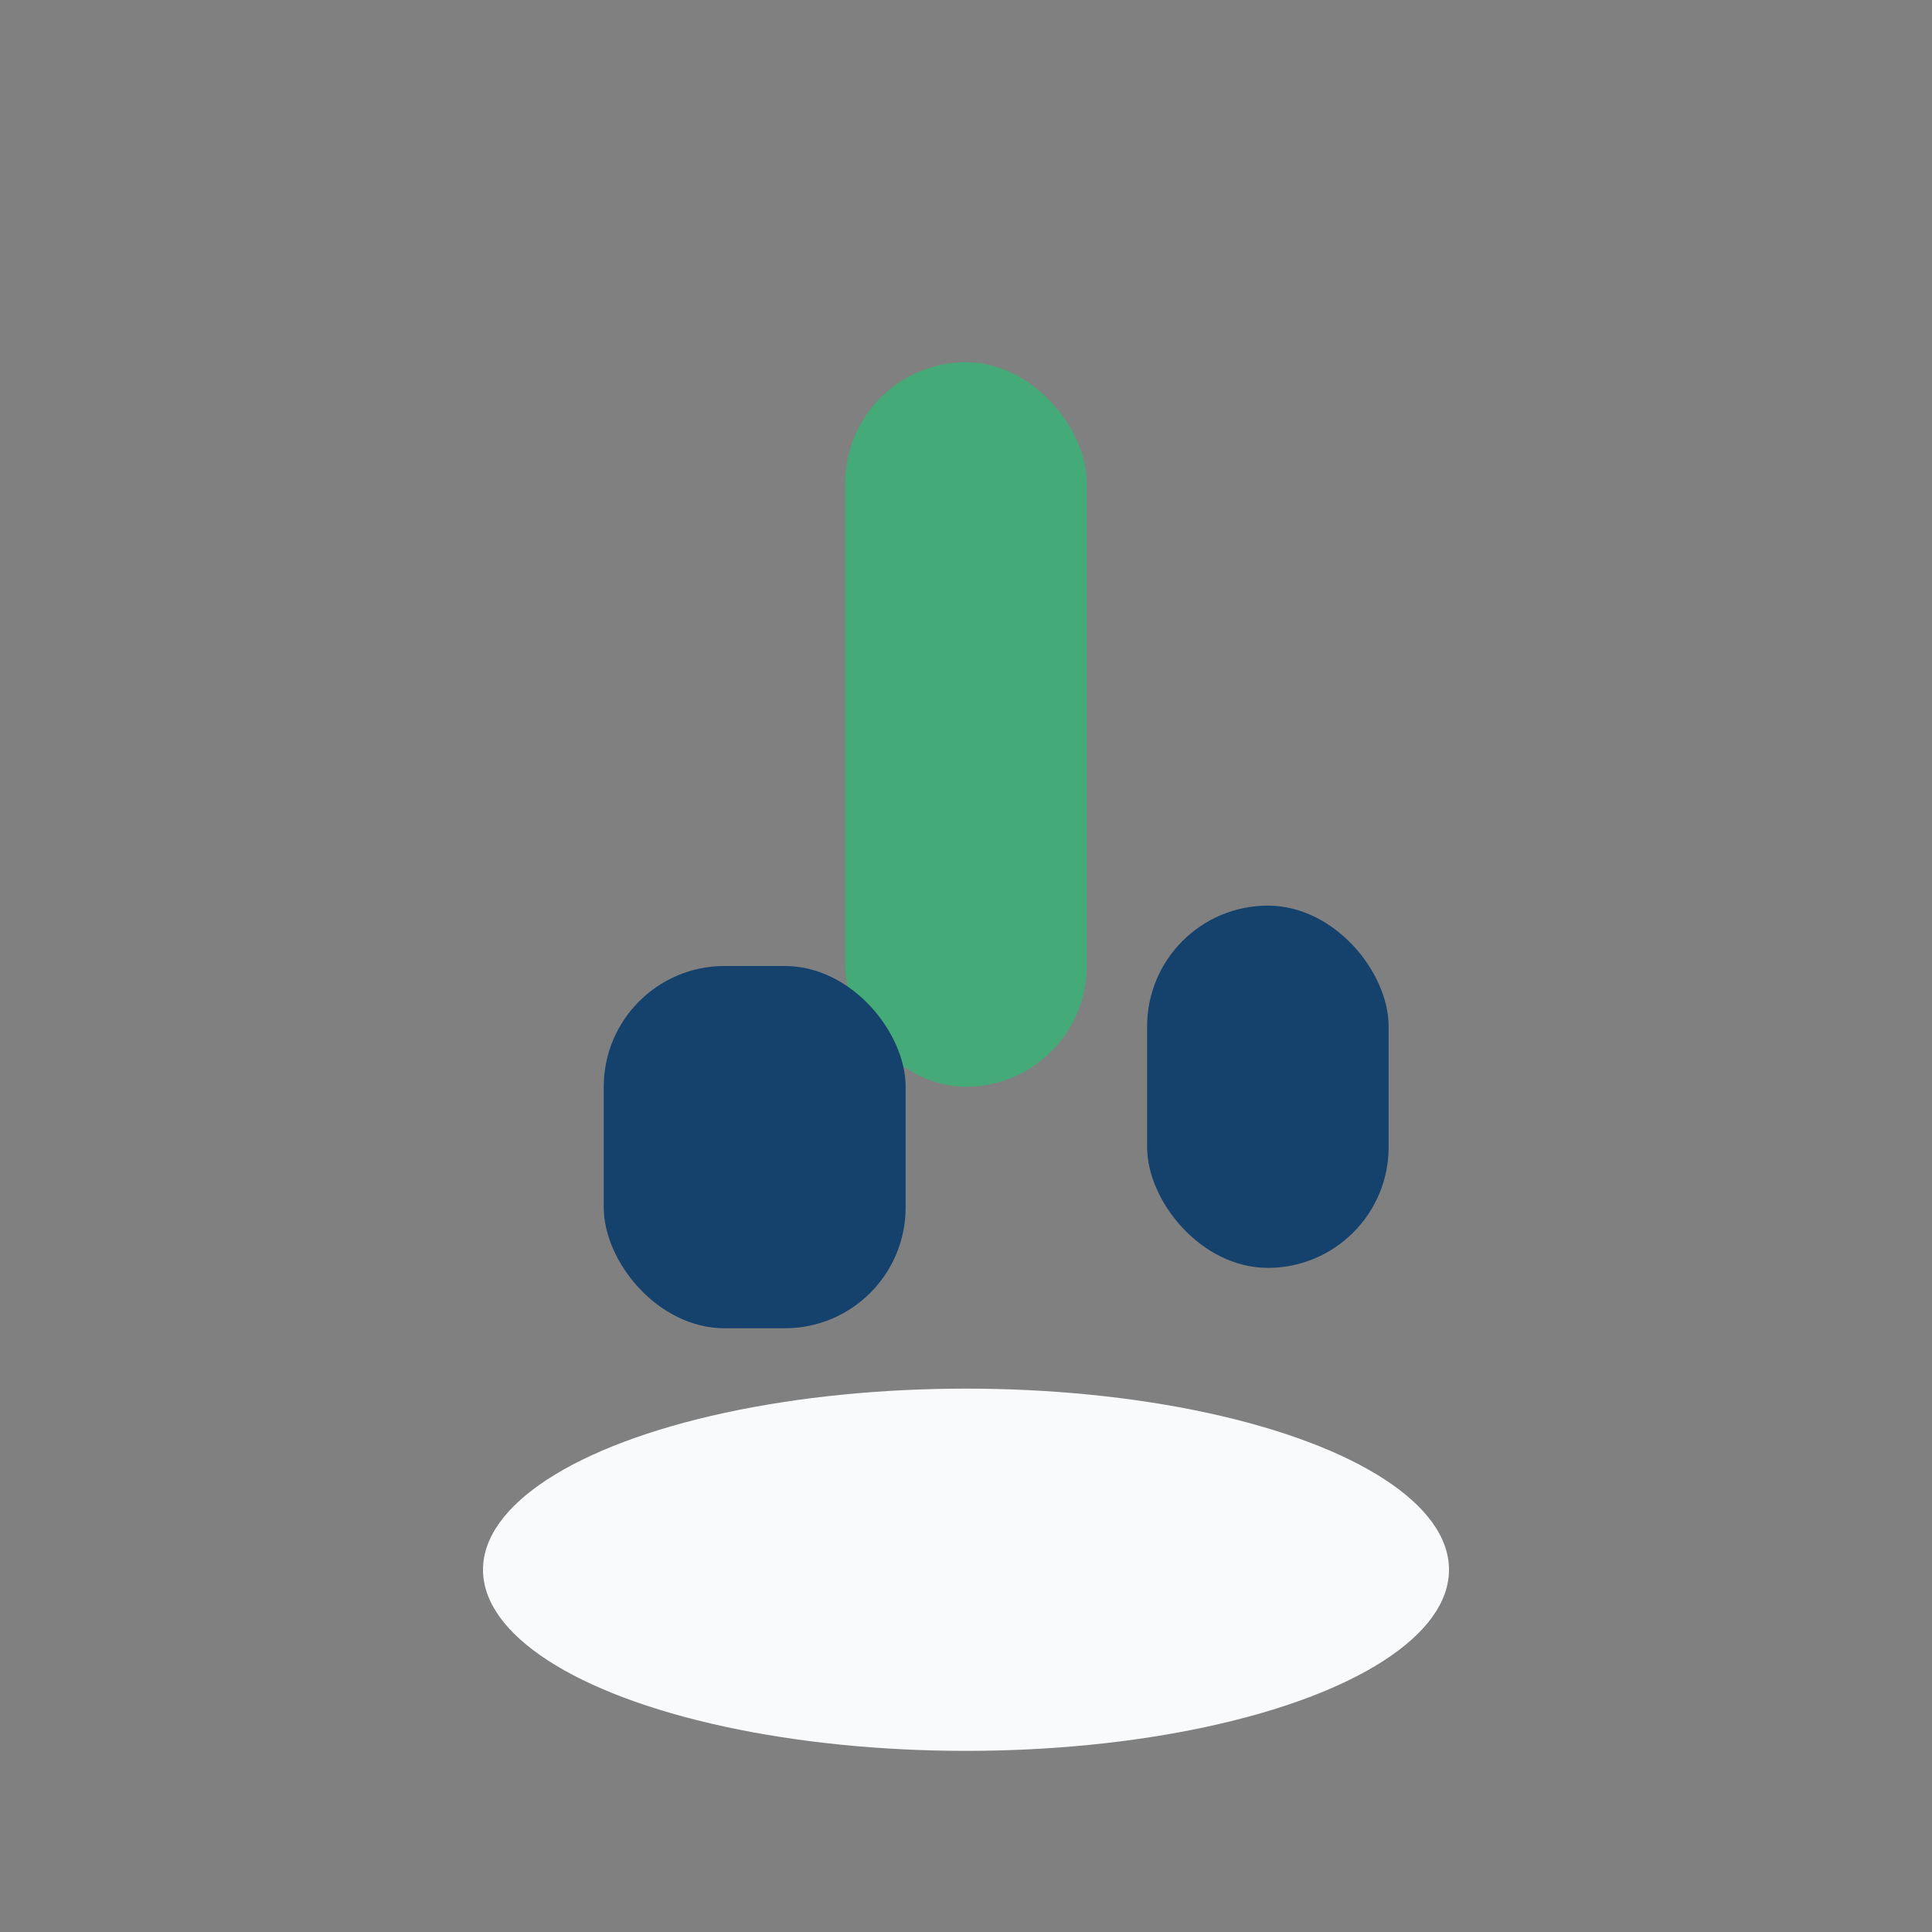
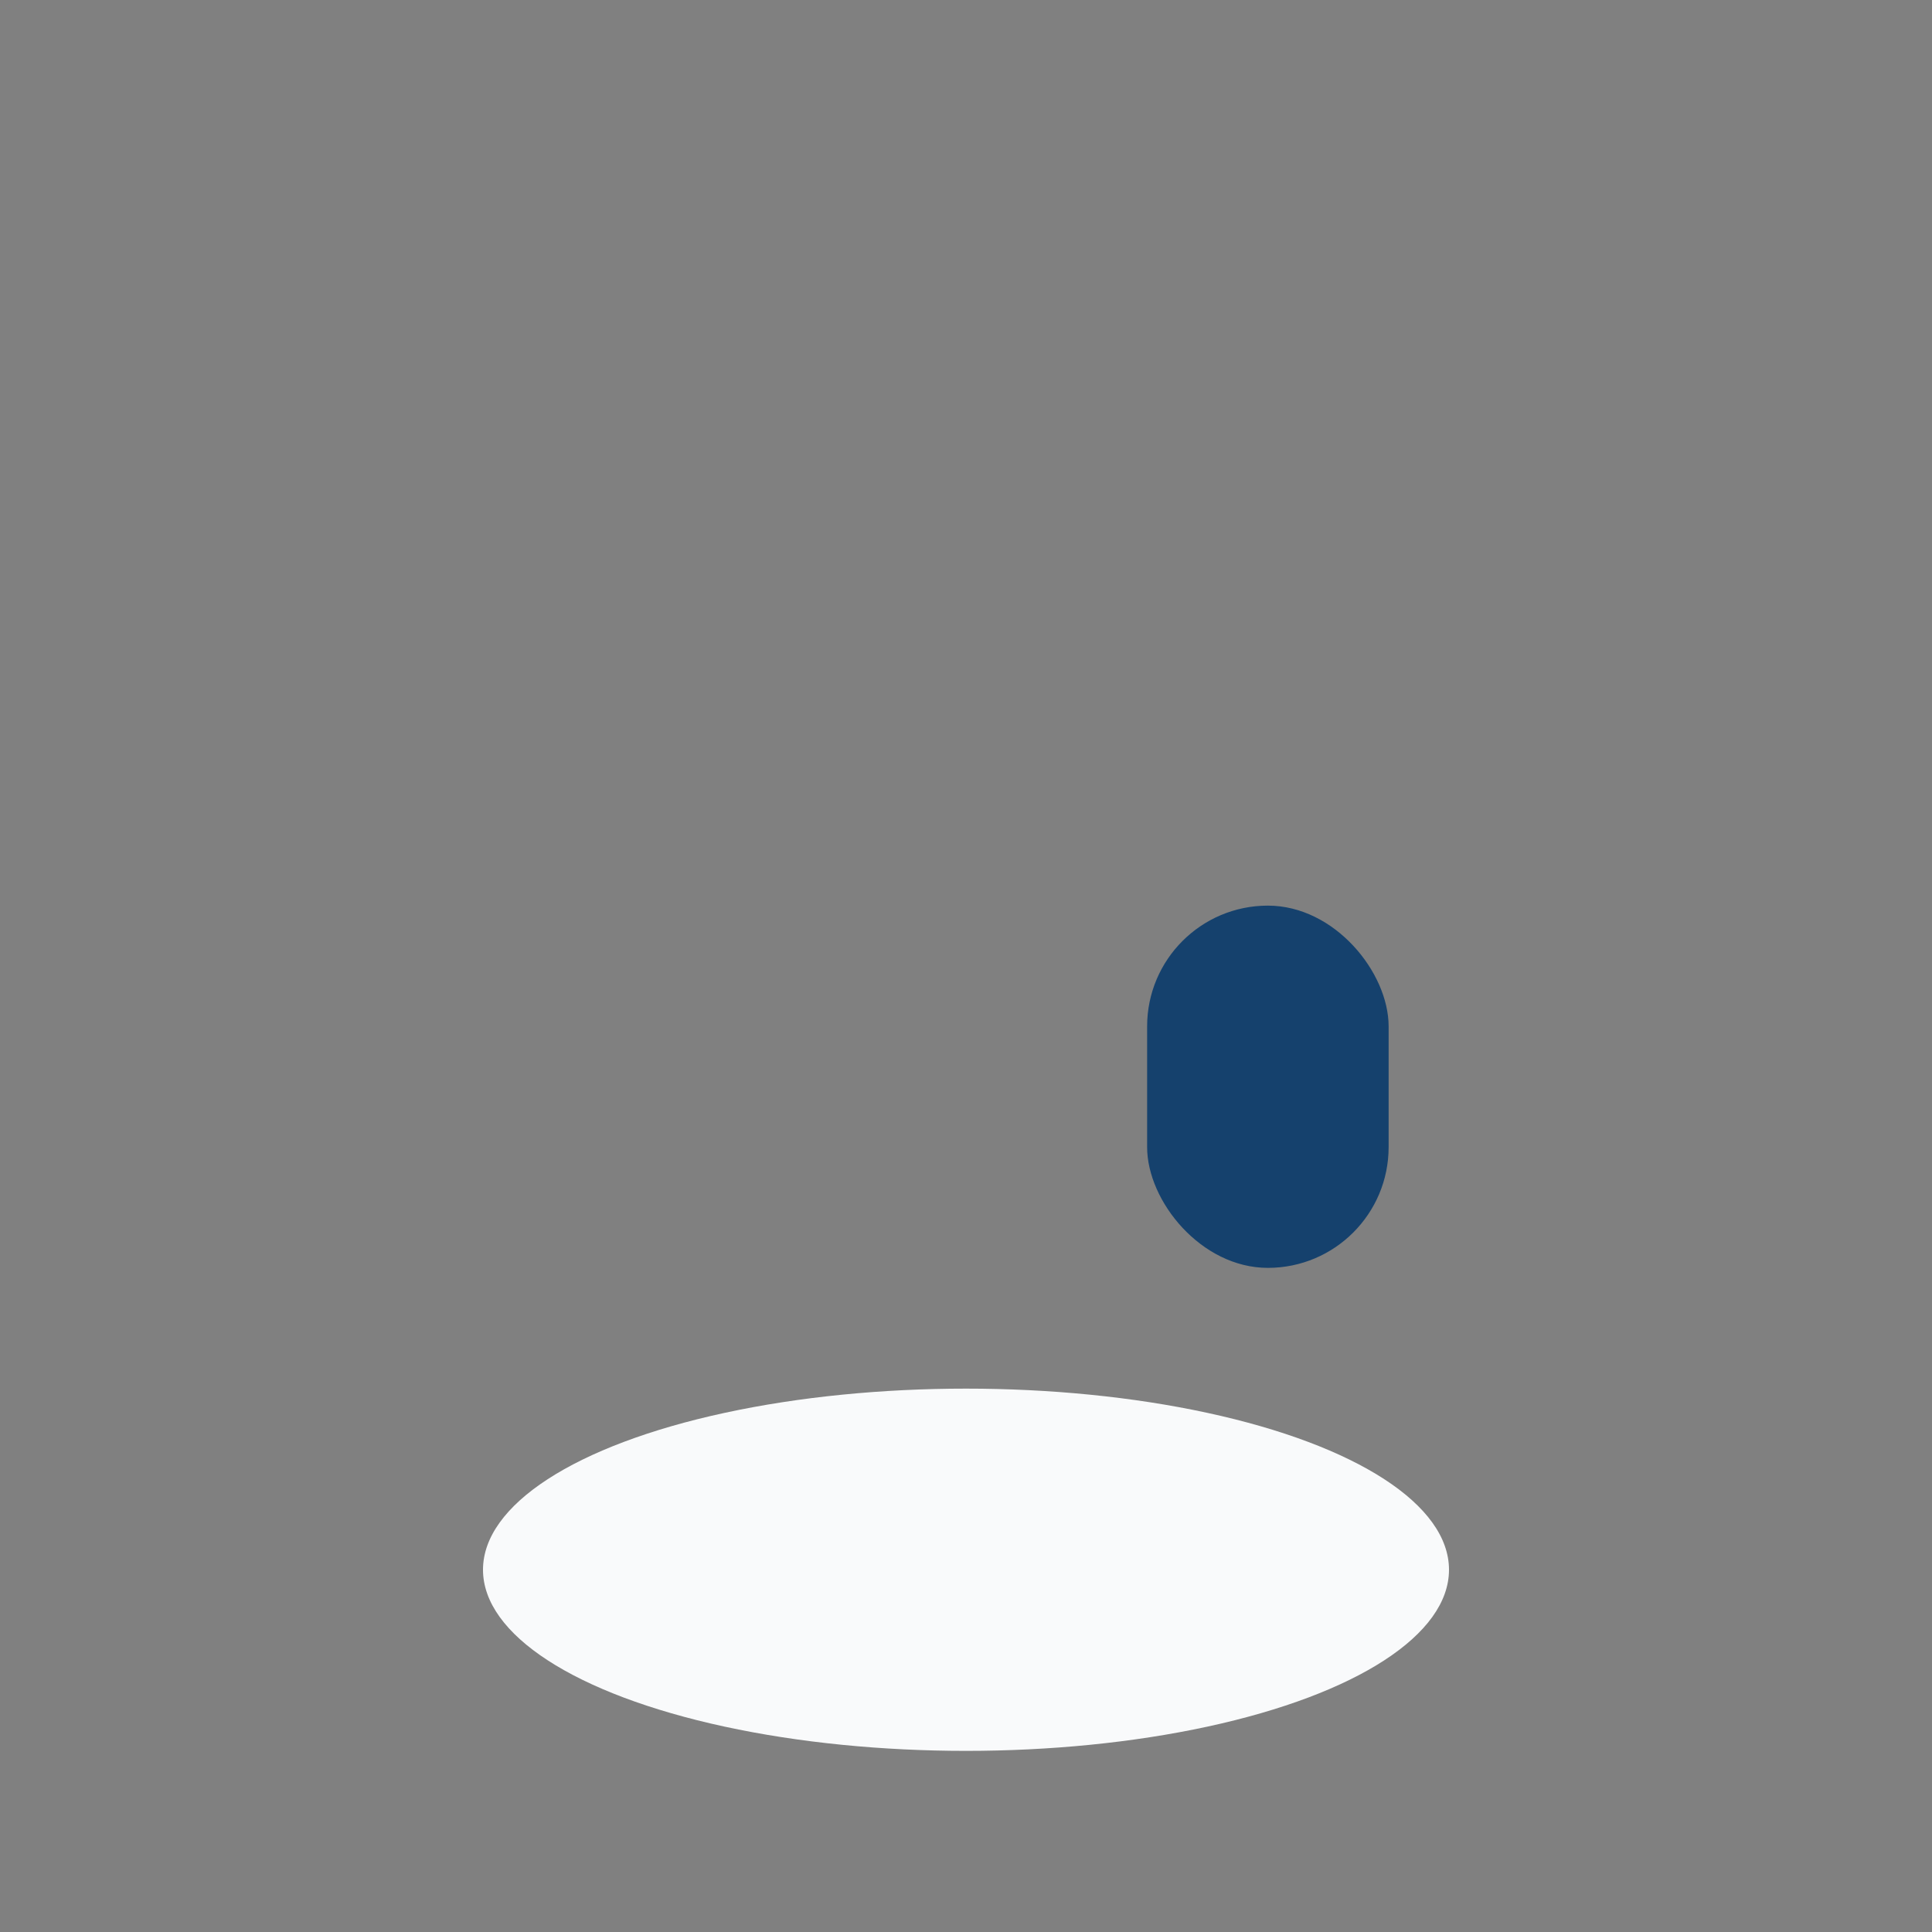
<svg xmlns="http://www.w3.org/2000/svg" width="32" height="32" viewBox="0 0 32 32">
  <rect x="0" y="0" width="32" height="32" fill="#808080" stroke="none" />
-   <rect x="14" y="6" width="4" height="12" rx="2" fill="#44AA77" />
-   <rect x="10" y="16" width="5" height="6" rx="2" fill="#15416D" />
  <rect x="19" y="15" width="4" height="6" rx="2" fill="#15416D" />
  <ellipse cx="16" cy="26" rx="8" ry="3" fill="#F9FAFB" />
</svg>